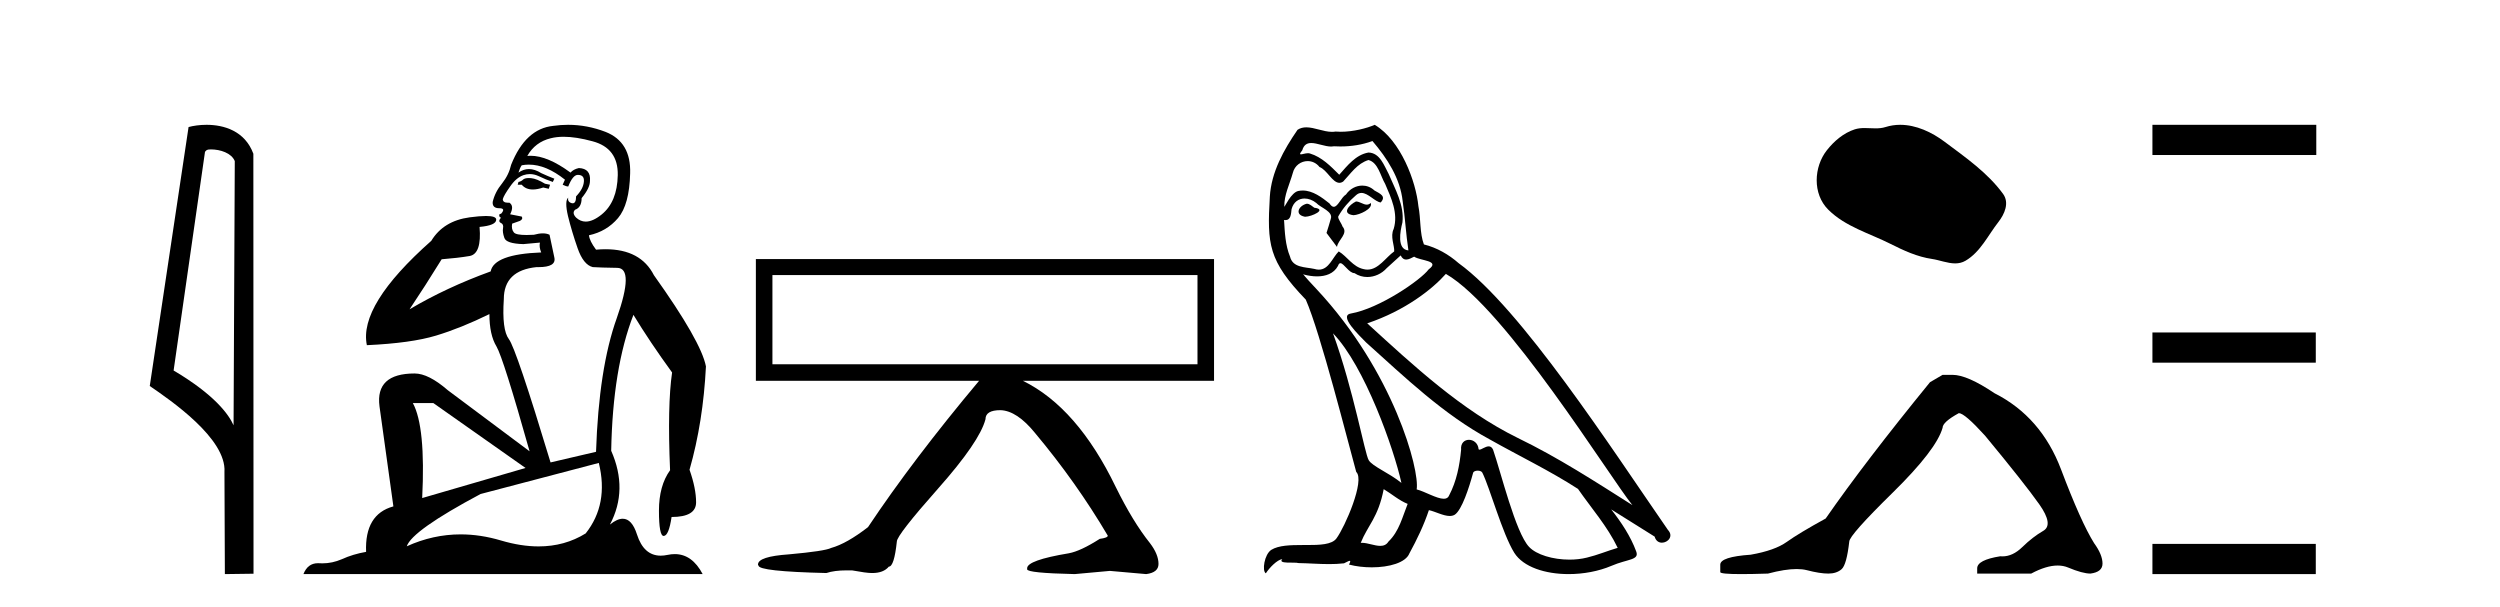
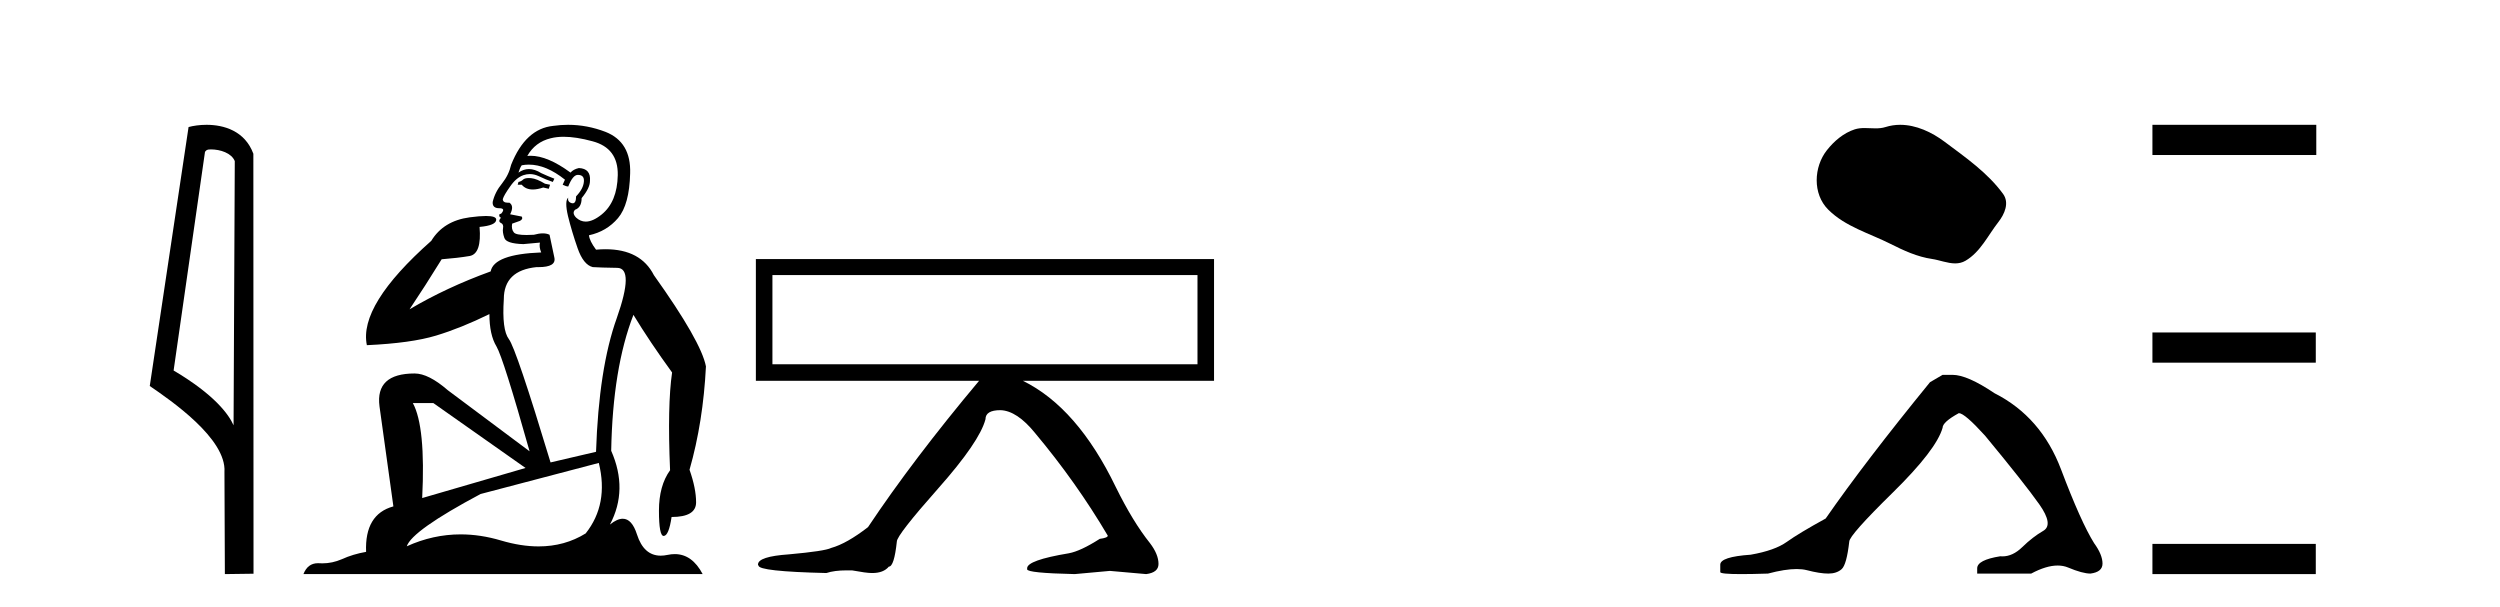
<svg xmlns="http://www.w3.org/2000/svg" width="169.0" height="41.0">
-   <path d="M 14.259 10.1 C 14.884 10.1 15.648 10.34 15.871 10.89 L 15.789 28.751 L 15.789 28.751 C 15.473 28.034 14.531 26.699 11.736 25.046 L 13.858 10.263 C 13.958 10.157 13.955 10.1 14.259 10.1 ZM 15.789 28.751 L 15.789 28.751 C 15.789 28.751 15.789 28.751 15.789 28.751 L 15.789 28.751 L 15.789 28.751 ZM 13.962 8.437 C 13.484 8.437 13.053 8.505 12.747 8.588 L 10.124 26.094 C 11.512 27.044 15.325 29.648 15.173 31.91 L 15.201 38.809 L 17.138 38.783 L 17.127 10.393 C 16.551 8.837 15.12 8.437 13.962 8.437 Z" style="fill:#000000;stroke:none" />
+   <path d="M 14.259 10.1 C 14.884 10.1 15.648 10.34 15.871 10.89 L 15.789 28.751 L 15.789 28.751 C 15.473 28.034 14.531 26.699 11.736 25.046 L 13.858 10.263 C 13.958 10.157 13.955 10.1 14.259 10.1 ZM 15.789 28.751 L 15.789 28.751 C 15.789 28.751 15.789 28.751 15.789 28.751 L 15.789 28.751 ZM 13.962 8.437 C 13.484 8.437 13.053 8.505 12.747 8.588 L 10.124 26.094 C 11.512 27.044 15.325 29.648 15.173 31.91 L 15.201 38.809 L 17.138 38.783 L 17.127 10.393 C 16.551 8.837 15.12 8.437 13.962 8.437 Z" style="fill:#000000;stroke:none" />
  <path d="M 35.746 12.036 Q 35.492 12.036 35.373 12.129 Q 35.236 12.266 35.048 12.3 L 34.997 12.488 L 35.27 12.488 Q 35.54 12.81 36.018 12.81 Q 36.327 12.81 36.722 12.676 L 37.098 12.761 L 37.183 12.488 L 36.842 12.419 Q 36.278 12.078 35.902 12.044 Q 35.819 12.036 35.746 12.036 ZM 38.105 9.246 Q 38.944 9.246 40.053 9.55 Q 41.795 10.011 41.761 11.839 Q 41.727 13.649 40.668 14.503 Q 40.074 14.98 39.597 14.98 Q 39.237 14.98 38.943 14.708 Q 38.652 14.401 38.874 14.179 Q 39.318 14.025 39.318 13.393 Q 39.882 12.71 39.882 12.232 Q 39.95 11.395 39.131 11.36 Q 38.755 11.446 38.567 11.668 Q 37.024 10.53 35.865 10.53 Q 35.754 10.53 35.646 10.541 L 35.646 10.541 Q 36.176 9.601 37.235 9.345 Q 37.626 9.246 38.105 9.246 ZM 35.752 11.128 Q 36.919 11.128 38.191 12.146 L 38.037 12.488 Q 38.276 12.607 38.413 12.607 Q 38.721 11.822 39.062 11.822 Q 39.506 11.822 39.472 12.266 Q 39.438 12.761 38.943 13.274 Q 38.943 13.743 38.715 13.743 Q 38.685 13.743 38.652 13.735 Q 38.345 13.649 38.413 13.359 L 38.413 13.359 Q 38.157 13.581 38.396 14.606 Q 38.652 15.648 39.045 16.775 Q 39.438 17.902 40.07 18.056 Q 40.565 18.09 41.727 18.107 Q 42.888 18.124 41.693 21.506 Q 40.48 24.888 40.292 30.542 L 37.217 31.26 Q 34.894 23.573 34.399 22.924 Q 33.921 22.292 34.058 20.225 Q 34.058 18.278 36.278 18.056 Q 36.342 18.058 36.403 18.058 Q 37.62 18.058 37.474 17.407 Q 37.337 16.741 37.149 15.87 Q 36.961 15.776 36.696 15.776 Q 36.432 15.776 36.09 15.87 Q 35.817 15.886 35.597 15.886 Q 34.884 15.886 34.741 15.716 Q 34.553 15.494 34.621 15.118 L 35.151 14.93 Q 35.373 14.811 35.27 14.64 L 34.485 14.486 Q 34.775 13.923 34.433 13.701 Q 34.384 13.704 34.34 13.704 Q 33.989 13.704 33.989 13.461 Q 34.058 13.205 34.485 12.607 Q 34.894 12.01 35.39 11.839 Q 35.603 11.768 35.817 11.768 Q 36.116 11.768 36.415 11.907 Q 36.91 12.146 37.371 12.3 L 37.474 12.078 Q 37.064 11.924 36.585 11.702 Q 36.153 11.429 35.757 11.429 Q 35.387 11.429 35.048 11.668 Q 35.151 11.326 35.27 11.173 Q 35.509 11.128 35.752 11.128 ZM 29.292 27.246 L 35.526 31.635 L 28.54 33.668 Q 28.78 28.851 27.908 27.246 ZM 40.48 31.294 Q 41.163 34.078 39.592 36.059 Q 38.174 36.937 36.409 36.937 Q 35.218 36.937 33.87 36.538 Q 32.48 36.124 31.141 36.124 Q 29.27 36.124 27.498 36.93 Q 27.84 35.871 32.486 33.395 L 40.48 31.294 ZM 38.405 8.437 Q 37.908 8.437 37.405 8.508 Q 35.526 8.696 34.553 11.138 Q 34.399 11.822 33.938 12.402 Q 33.46 12.983 33.306 13.649 Q 33.272 14.076 33.75 14.076 Q 34.211 14.076 33.87 14.452 Q 33.733 14.452 33.75 14.572 Q 33.767 14.708 33.87 14.708 Q 33.648 14.965 33.853 15.067 Q 34.058 15.152 34.006 15.426 Q 33.955 15.682 34.092 16.075 Q 34.211 16.468 35.373 16.502 L 36.5 16.399 L 36.5 16.399 Q 36.432 16.69 36.585 17.065 Q 33.391 17.185 33.169 18.347 Q 30.163 19.44 27.686 20.909 Q 28.728 19.354 29.856 17.527 Q 30.949 17.441 31.752 17.305 Q 32.571 17.151 32.418 15.34 Q 33.545 15.238 33.545 14.845 Q 33.545 14.601 32.852 14.601 Q 32.43 14.601 31.752 14.691 Q 29.975 14.93 29.155 16.28 Q 24.236 20.635 24.8 23.334 Q 27.789 23.197 29.48 22.685 Q 31.171 22.173 33.084 21.233 Q 33.084 22.634 33.562 23.42 Q 34.023 24.205 35.8 30.508 L 30.266 26.374 Q 28.967 25.247 28.028 25.247 Q 25.363 25.247 25.654 27.468 L 26.593 34.232 Q 24.646 34.761 24.748 37.306 Q 23.86 37.46 23.109 37.802 Q 22.46 38.082 21.798 38.082 Q 21.693 38.082 21.589 38.075 Q 21.541 38.072 21.496 38.072 Q 20.801 38.072 20.512 38.809 L 47.5 38.809 Q 46.788 37.457 45.614 37.457 Q 45.379 37.457 45.126 37.511 Q 44.883 37.563 44.665 37.563 Q 43.518 37.563 43.059 36.128 Q 42.72 35.067 42.097 35.067 Q 41.717 35.067 41.231 35.461 Q 42.478 33.104 41.317 30.474 Q 41.419 24.888 42.82 21.284 Q 43.93 23.112 45.433 25.179 Q 45.109 27.399 45.297 31.789 Q 44.545 32.831 44.545 34.522 Q 44.545 36.23 44.863 36.23 Q 44.866 36.23 44.87 36.23 Q 45.211 36.213 45.399 34.949 Q 47.056 34.949 47.056 33.958 Q 47.056 33.019 46.612 31.755 Q 47.534 28.527 47.722 24.769 Q 47.398 23.078 44.204 18.603 Q 43.311 16.848 40.932 16.848 Q 40.624 16.848 40.292 16.878 Q 39.848 16.28 39.814 15.904 Q 41.009 15.648 41.778 14.742 Q 42.547 13.837 42.598 11.719 Q 42.666 9.601 40.941 8.918 Q 39.695 8.437 38.405 8.437 Z" style="fill:#000000;stroke:none" />
  <path d="M 80.95 18.595 L 80.95 24.623 L 52.216 24.623 L 52.216 18.595 ZM 51.097 17.511 L 51.097 25.742 L 66.186 25.742 C 63.202 29.303 60.699 32.601 58.678 35.633 C 57.715 36.379 56.884 36.848 56.187 37.041 C 55.898 37.185 54.947 37.329 53.335 37.474 C 51.939 37.57 51.241 37.799 51.241 38.16 L 51.241 38.196 L 51.277 38.232 C 51.277 38.496 52.806 38.665 55.862 38.737 C 56.223 38.617 56.68 38.557 57.233 38.557 L 57.594 38.557 C 58.244 38.677 58.689 38.737 58.93 38.737 L 58.966 38.737 C 59.472 38.737 59.845 38.593 60.085 38.304 C 60.326 38.304 60.506 37.738 60.627 36.607 C 60.627 36.318 61.559 35.121 63.425 33.015 C 65.29 30.91 66.354 29.352 66.619 28.341 C 66.619 27.932 66.956 27.727 67.63 27.727 C 68.376 27.751 69.158 28.269 69.976 29.28 C 71.829 31.494 73.466 33.804 74.886 36.211 C 74.886 36.307 74.705 36.379 74.344 36.427 C 73.478 36.98 72.78 37.305 72.251 37.402 C 70.374 37.714 69.435 38.051 69.435 38.412 L 69.435 38.485 C 69.435 38.653 70.506 38.761 72.648 38.809 L 75.03 38.593 L 77.485 38.809 C 78.039 38.737 78.315 38.508 78.315 38.123 C 78.315 37.69 78.123 37.221 77.738 36.716 C 76.967 35.753 76.197 34.49 75.427 32.925 C 73.694 29.339 71.601 26.945 69.146 25.742 L 82.069 25.742 L 82.069 17.511 Z" style="fill:#000000;stroke:none" />
-   <path d="M 91.664 13.619 C 91.208 13.839 90.651 14.447 91.495 14.548 C 91.9 14.531 92.829 14.109 92.66 13.721 L 92.66 13.721 C 92.573 13.804 92.484 13.834 92.394 13.834 C 92.155 13.834 91.91 13.619 91.664 13.619 ZM 88.338 13.771 C 87.781 13.906 87.494 14.514 88.203 14.649 C 88.215 14.65 88.227 14.651 88.24 14.651 C 88.648 14.651 89.761 14.156 88.845 14.042 C 88.693 13.94 88.541 13.771 88.338 13.771 ZM 92.778 9.534 C 93.774 10.699 94.652 12.049 94.821 13.603 C 94.99 14.717 95.04 15.831 95.209 16.928 C 94.416 16.861 94.652 15.628 94.804 15.038 C 94.939 13.873 94.314 12.792 93.875 11.762 C 93.572 11.205 93.285 10.328 92.508 10.311 C 91.647 10.463 91.09 11.189 90.533 11.813 C 89.959 11.239 89.351 10.615 88.558 10.378 C 88.516 10.363 88.47 10.357 88.421 10.357 C 88.243 10.357 88.035 10.435 87.939 10.435 C 87.856 10.435 87.857 10.377 88.034 10.159 C 88.142 9.78 88.364 9.668 88.64 9.668 C 89.041 9.668 89.555 9.907 89.989 9.907 C 90.054 9.907 90.117 9.901 90.178 9.889 C 90.321 9.897 90.464 9.901 90.607 9.901 C 91.345 9.901 92.085 9.789 92.778 9.534 ZM 92.508 10.817 C 93.166 10.986 93.318 11.898 93.639 12.438 C 94.044 13.383 94.534 14.413 94.213 15.476 C 93.96 15.983 94.281 16.624 94.247 16.996 C 93.684 17.391 93.189 18.226 92.442 18.226 C 92.36 18.226 92.276 18.216 92.187 18.194 C 91.445 18.042 91.073 17.333 90.499 16.996 C 90.084 17.397 89.838 18.228 89.153 18.228 C 89.059 18.228 88.957 18.212 88.845 18.178 C 88.22 18.042 87.393 18.11 87.207 17.35 C 86.886 16.574 86.853 15.713 86.802 14.869 L 86.802 14.869 C 86.839 14.876 86.873 14.879 86.905 14.879 C 87.247 14.879 87.278 14.483 87.309 14.143 C 87.44 13.649 87.794 13.42 88.187 13.42 C 88.452 13.42 88.735 13.524 88.98 13.721 C 89.267 14.042 90.145 14.295 89.959 14.801 C 89.875 15.105 89.773 15.426 89.672 15.747 L 90.381 16.692 C 90.448 16.202 91.174 15.797 90.752 15.308 C 90.685 15.088 90.432 14.801 90.465 14.632 C 90.769 14.092 91.174 13.619 91.647 13.214 C 91.775 13.09 91.904 13.042 92.034 13.042 C 92.487 13.042 92.942 13.635 93.335 13.687 C 93.724 13.265 93.301 13.096 92.913 12.877 C 92.673 12.65 92.382 12.546 92.092 12.546 C 91.67 12.546 91.249 12.766 90.989 13.147 C 90.668 13.339 90.445 13.98 90.163 13.98 C 90.074 13.98 89.98 13.917 89.875 13.755 C 89.359 13.342 88.741 12.879 88.066 12.879 C 87.966 12.879 87.866 12.889 87.764 12.91 C 87.287 13.009 86.857 13.976 86.821 13.976 C 86.82 13.976 86.819 13.975 86.819 13.974 C 86.802 13.181 87.173 12.472 87.393 11.695 C 87.515 11.185 87.953 10.89 88.399 10.89 C 88.69 10.89 88.986 11.016 89.199 11.29 C 89.702 11.476 90.07 12.359 90.543 12.359 C 90.626 12.359 90.712 12.332 90.803 12.269 C 91.326 11.712 91.748 11.053 92.508 10.817 ZM 90.111 22.533 C 92.255 24.744 94.23 30.349 94.736 32.645 C 93.909 31.97 92.778 31.531 92.525 31.109 C 92.255 30.67 91.512 26.399 90.111 22.533 ZM 97.741 18.515 C 101.793 20.845 108.849 32.307 110.352 34.148 C 107.82 32.544 105.321 30.923 102.603 29.606 C 98.788 27.733 95.53 24.694 92.424 21.858 C 94.99 20.997 96.83 19.545 97.741 18.515 ZM 93.538 33.067 C 94.078 33.388 94.568 33.827 95.158 34.063 C 94.804 34.941 94.584 35.92 93.859 36.612 C 93.722 36.832 93.528 36.901 93.305 36.901 C 92.921 36.901 92.455 36.694 92.065 36.694 C 92.038 36.694 92.011 36.695 91.985 36.697 C 92.457 35.515 93.166 34.992 93.538 33.067 ZM 94.686 17.266 C 94.788 17.478 94.918 17.547 95.057 17.547 C 95.239 17.547 95.434 17.427 95.597 17.35 C 96.003 17.637 97.404 17.604 96.577 18.211 C 96.053 18.92 93.256 20.854 91.314 21.195 C 90.475 21.342 91.883 22.668 92.339 23.141 C 94.973 25.504 97.556 28.003 100.713 29.708 C 102.688 30.822 104.764 31.818 106.672 33.05 C 107.583 34.367 108.664 35.582 109.356 37.034 C 108.664 37.237 107.989 37.524 107.279 37.693 C 106.905 37.787 106.5 37.831 106.094 37.831 C 104.979 37.831 103.858 37.499 103.363 36.967 C 102.451 36.005 101.455 31.902 100.932 30.4 C 100.857 30.231 100.752 30.174 100.637 30.174 C 100.409 30.174 100.145 30.397 100.014 30.397 C 99.988 30.397 99.967 30.388 99.953 30.366 C 99.919 29.95 99.599 29.731 99.301 29.731 C 99.005 29.731 98.729 29.946 98.771 30.4 C 98.67 31.463 98.467 32.527 97.961 33.489 C 97.899 33.653 97.769 33.716 97.598 33.716 C 97.119 33.716 96.314 33.221 95.766 33.084 C 95.986 31.784 94.213 25.133 89.014 19.562 C 88.832 19.365 88.039 18.53 88.109 18.53 C 88.117 18.53 88.136 18.541 88.169 18.566 C 88.436 18.635 88.735 18.683 89.032 18.683 C 89.602 18.683 90.16 18.508 90.448 17.975 C 90.492 17.843 90.547 17.792 90.612 17.792 C 90.843 17.792 91.192 18.464 91.563 18.464 C 91.831 18.643 92.131 18.726 92.43 18.726 C 92.919 18.726 93.405 18.504 93.74 18.127 C 94.061 17.84 94.365 17.553 94.686 17.266 ZM 92.93 8.437 C 92.4 8.673 91.47 8.908 90.636 8.908 C 90.515 8.908 90.396 8.903 90.28 8.893 C 90.201 8.907 90.12 8.913 90.039 8.913 C 89.471 8.913 88.859 8.608 88.309 8.608 C 88.1 8.608 87.899 8.652 87.714 8.774 C 86.785 10.125 85.941 11.627 85.84 13.299 C 85.654 16.506 85.739 17.62 88.271 20.254 C 89.267 22.516 91.124 29.893 91.681 31.902 C 92.289 32.476 90.921 35.616 90.347 36.393 C 90.035 36.823 89.212 36.844 88.328 36.844 C 88.232 36.844 88.135 36.844 88.038 36.844 C 87.243 36.844 86.438 36.861 85.941 37.169 C 85.468 37.473 85.3 38.604 85.57 38.756 C 85.823 38.368 86.329 37.845 86.684 37.794 L 86.684 37.794 C 86.346 38.148 87.528 37.98 87.781 38.064 C 88.464 38.075 89.155 38.133 89.848 38.133 C 90.183 38.133 90.518 38.119 90.854 38.081 C 91.006 38.014 91.168 37.911 91.239 37.911 C 91.295 37.911 91.295 37.973 91.191 38.165 C 91.669 38.29 92.206 38.352 92.731 38.352 C 93.912 38.352 95.031 38.037 95.277 37.406 C 95.783 36.477 96.256 35.498 96.593 34.485 C 97.024 34.577 97.566 34.88 98.001 34.88 C 98.128 34.88 98.246 34.854 98.349 34.789 C 98.822 34.468 99.311 32.966 99.581 31.97 C 99.607 31.866 99.748 31.816 99.89 31.816 C 100.027 31.816 100.165 31.862 100.206 31.953 C 100.713 32.966 101.557 36.072 102.367 37.372 C 102.978 38.335 104.46 38.809 106.037 38.809 C 107.03 38.809 108.06 38.622 108.934 38.25 C 110.031 37.777 110.841 37.878 110.605 37.271 C 110.234 36.258 109.592 35.295 108.917 34.435 L 108.917 34.435 C 109.896 35.042 110.875 35.667 111.854 36.275 C 111.935 36.569 112.138 36.686 112.345 36.686 C 112.745 36.686 113.16 36.252 112.749 35.819 C 108.917 30.282 102.823 20.845 98.602 17.789 C 97.927 17.198 97.134 16.743 96.256 16.523 C 95.969 15.78 96.053 14.784 95.884 13.94 C 95.716 12.269 94.703 9.5 92.93 8.437 Z" style="fill:#000000;stroke:none" />
  <path d="M 128.453 8.437 C 128.122 8.437 127.79 8.484 127.462 8.588 C 127.241 8.659 127.014 8.677 126.785 8.677 C 126.541 8.677 126.295 8.656 126.051 8.656 C 125.823 8.656 125.597 8.674 125.379 8.745 C 124.628 8.987 123.982 9.539 123.496 10.157 C 122.609 11.281 122.52 13.104 123.586 14.168 C 124.75 15.33 126.373 15.767 127.799 16.487 C 128.691 16.937 129.608 17.361 130.605 17.506 C 131.113 17.581 131.65 17.806 132.169 17.806 C 132.407 17.806 132.642 17.758 132.869 17.626 C 133.881 17.033 134.389 15.906 135.09 15.011 C 135.514 14.471 135.846 13.707 135.406 13.105 C 134.357 11.67 132.863 10.637 131.45 9.579 C 130.591 8.935 129.529 8.437 128.453 8.437 Z" style="fill:#000000;stroke:none" />
  <path d="M 131.319 25.34 L 130.468 25.837 Q 126.073 31.224 123.415 35.052 Q 121.607 36.045 120.792 36.629 Q 119.977 37.214 118.346 37.498 Q 116.29 37.64 116.29 38.171 L 116.29 38.207 L 116.29 38.668 Q 116.267 38.809 117.708 38.809 Q 118.429 38.809 119.516 38.774 Q 120.674 38.467 121.453 38.467 Q 121.843 38.467 122.139 38.543 Q 123.025 38.774 123.592 38.774 Q 124.159 38.774 124.496 38.473 Q 124.833 38.171 125.01 36.612 Q 125.01 36.186 127.952 33.298 Q 130.894 30.409 131.319 28.92 Q 131.319 28.53 132.418 27.928 Q 132.808 27.928 134.19 29.452 Q 136.884 32.713 137.858 34.095 Q 138.833 35.478 138.124 35.885 Q 137.415 36.293 136.706 36.984 Q 136.064 37.611 135.362 37.611 Q 135.29 37.611 135.218 37.604 Q 133.658 37.852 133.658 38.419 L 133.658 38.774 L 137.309 38.774 Q 138.325 38.23 139.097 38.23 Q 139.483 38.23 139.808 38.366 Q 140.783 38.774 141.314 38.774 Q 142.13 38.668 142.13 38.1 Q 142.13 37.498 141.562 36.718 Q 140.676 35.3 139.329 31.738 Q 137.982 28.176 134.828 26.581 Q 132.985 25.34 131.992 25.34 Z" style="fill:#000000;stroke:none" />
  <path d="M 145.504 8.437 L 145.504 10.479 L 156.581 10.479 L 156.581 8.437 ZM 145.504 22.475 L 145.504 24.516 L 156.547 24.516 L 156.547 22.475 ZM 145.504 36.767 L 145.504 38.809 L 156.547 38.809 L 156.547 36.767 Z" style="fill:#000000;stroke:none" />
</svg>